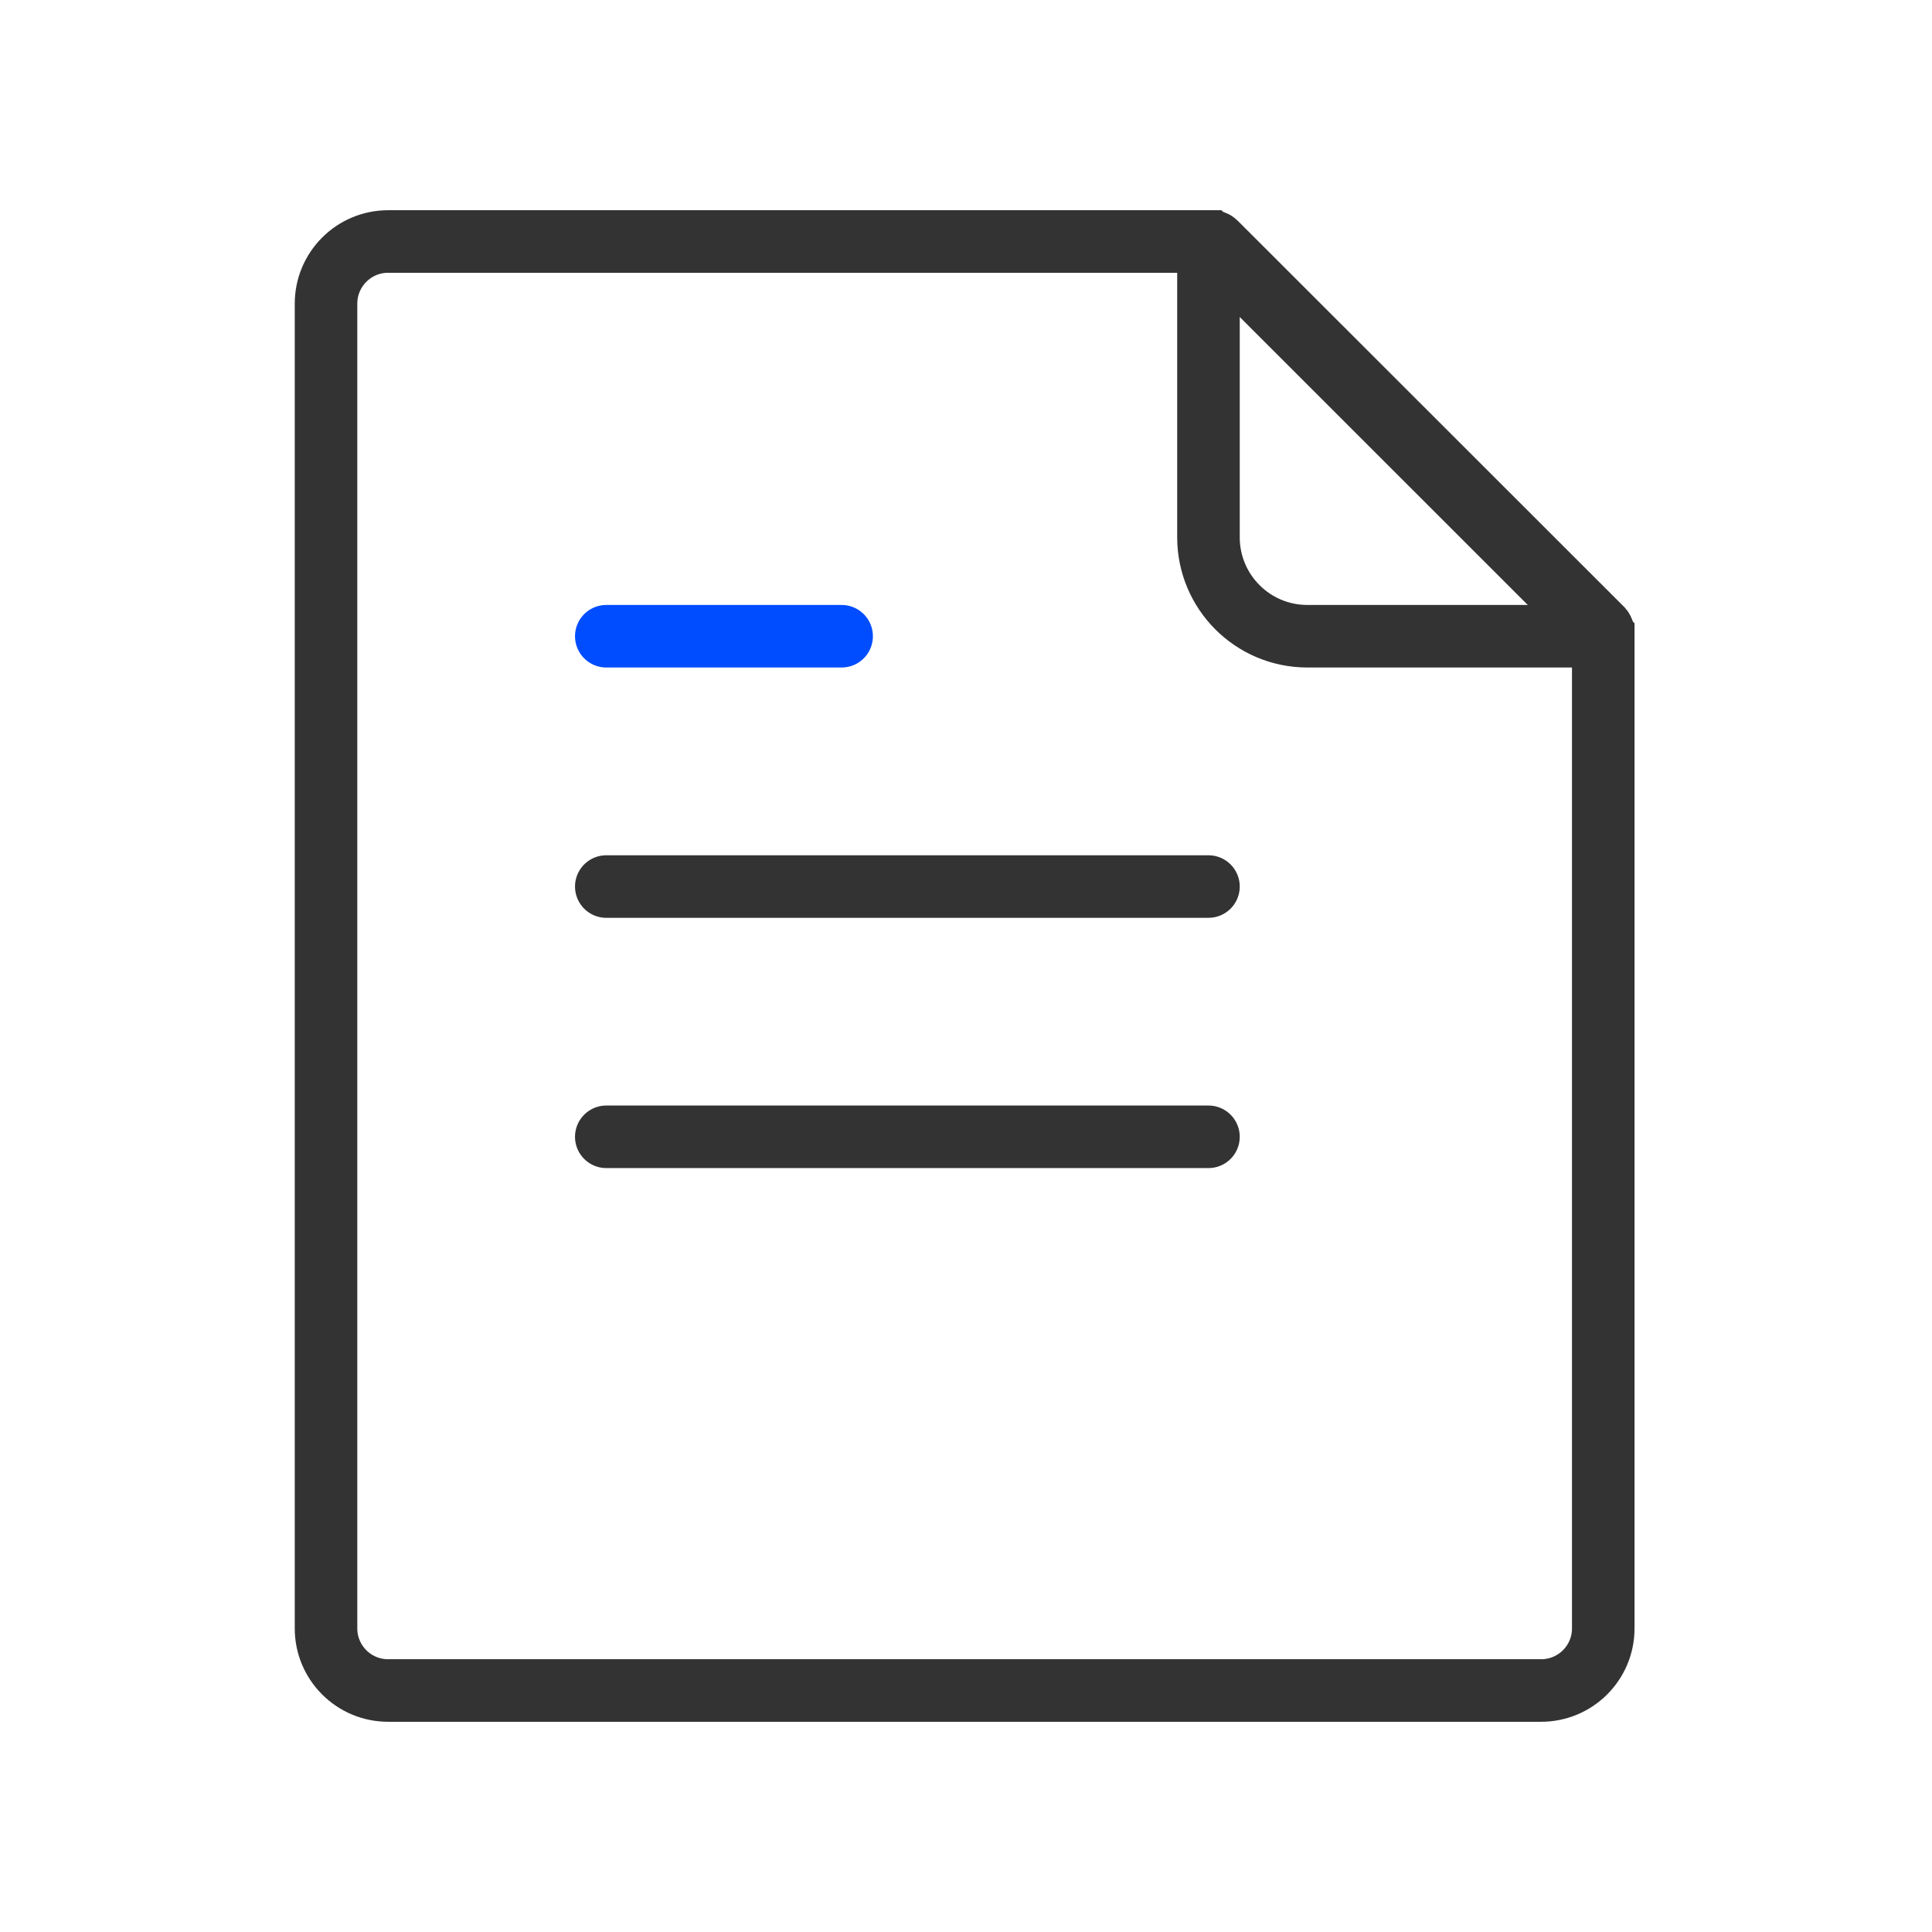
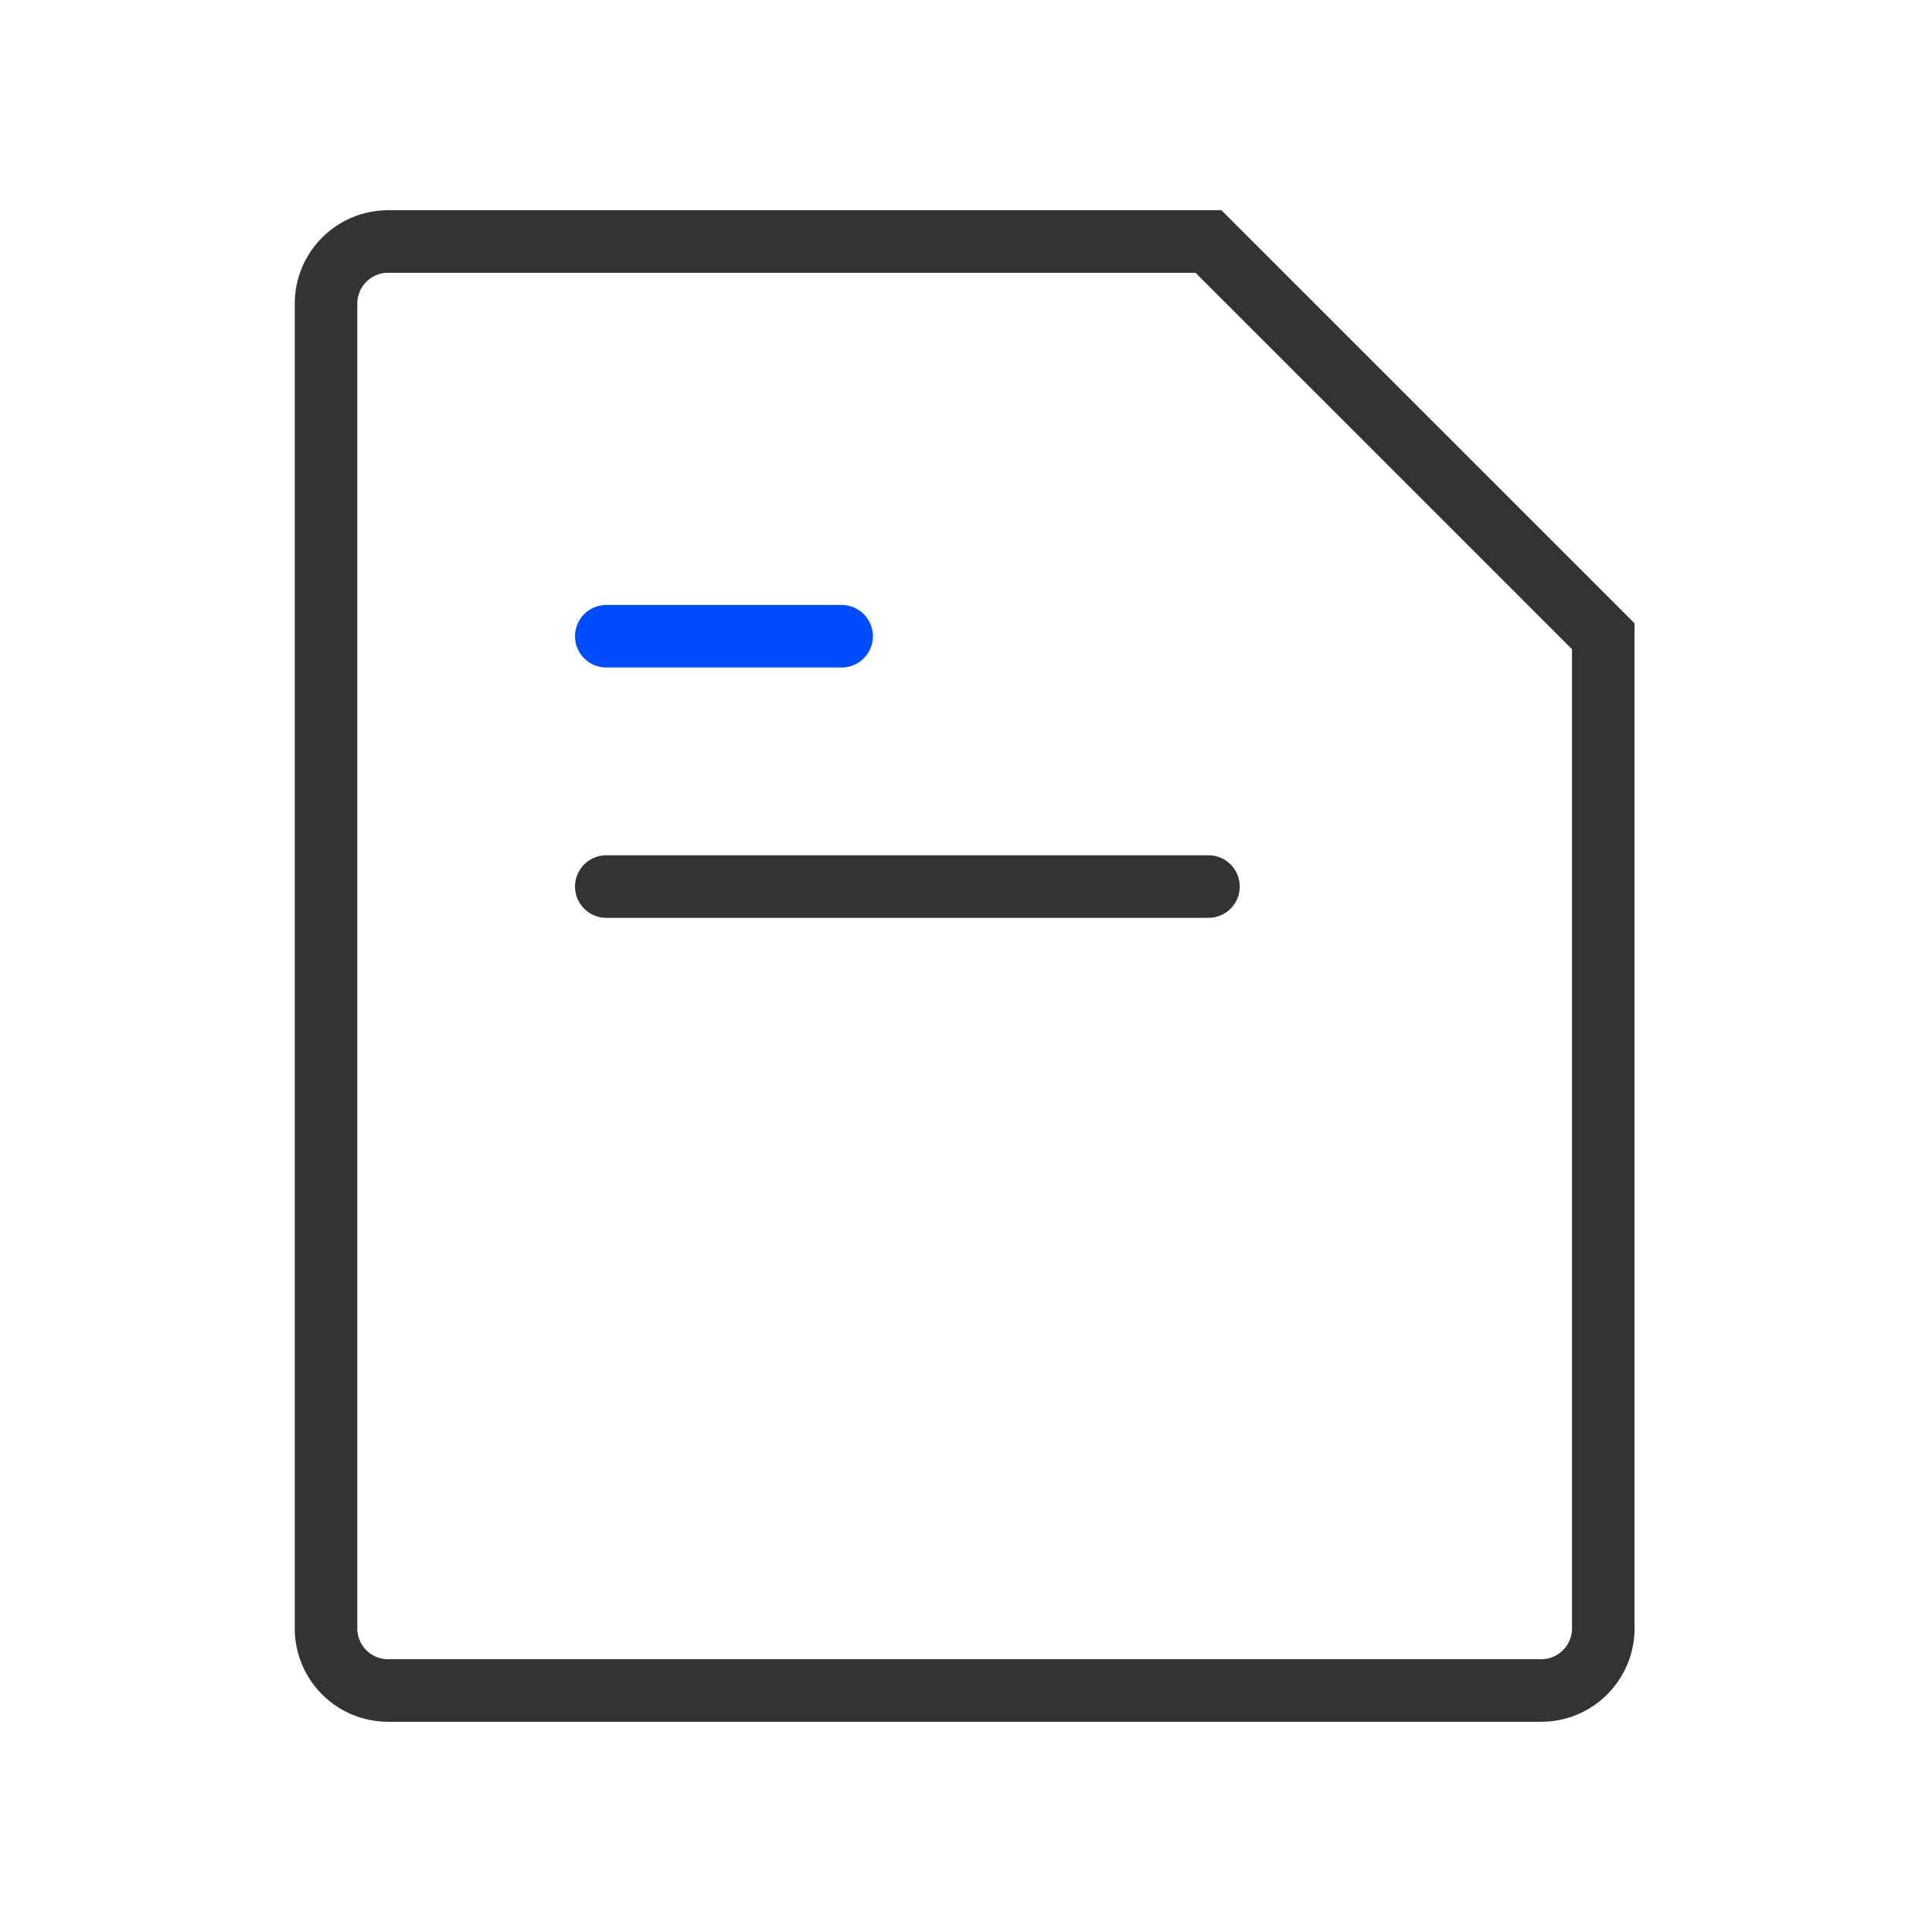
<svg xmlns="http://www.w3.org/2000/svg" width="32" height="32" viewBox="0 0 32 32" fill="none">
-   <path stroke="rgba(51, 51, 51, 1)" stroke-width="1.036" stroke-linecap="round" d="M10.042 18.829L20.016 18.829M20.016 18.829L20.016 18.829Z">
- </path>
  <path stroke="rgba(51, 51, 51, 1)" stroke-width="1.036" stroke-linecap="round" d="M10.042 14.684L20.016 14.684M20.016 14.684L20.016 14.684Z">
</path>
  <path stroke="rgba(0, 77, 255, 1)" stroke-width="1.036" stroke-linecap="round" d="M10.042 10.538L13.94 10.538M13.94 10.538L13.94 10.538Z">
</path>
  <path d="M25.526 28L6.428 28C5.861 28 5.4 27.54 5.4 26.972L5.4 5.029C5.4 4.461 5.861 4 6.428 4L20.016 4L26.555 10.538L26.555 26.972C26.555 27.54 26.094 28 25.526 28Z" stroke="rgba(51, 51, 51, 1)" stroke-width="1.036">
</path>
-   <path d="M26.486 10.538L21.652 10.538C20.749 10.537 20.018 9.805 20.016 8.903L20.016 4.069C20.017 4.041 20.033 4.017 20.059 4.006C20.084 3.996 20.113 4.001 20.133 4.021L26.534 10.418C26.552 10.439 26.558 10.468 26.547 10.493C26.537 10.519 26.513 10.536 26.486 10.538Z" stroke="rgba(51, 51, 51, 1)" stroke-width="1.036" stroke-linecap="round">
- </path>
</svg>